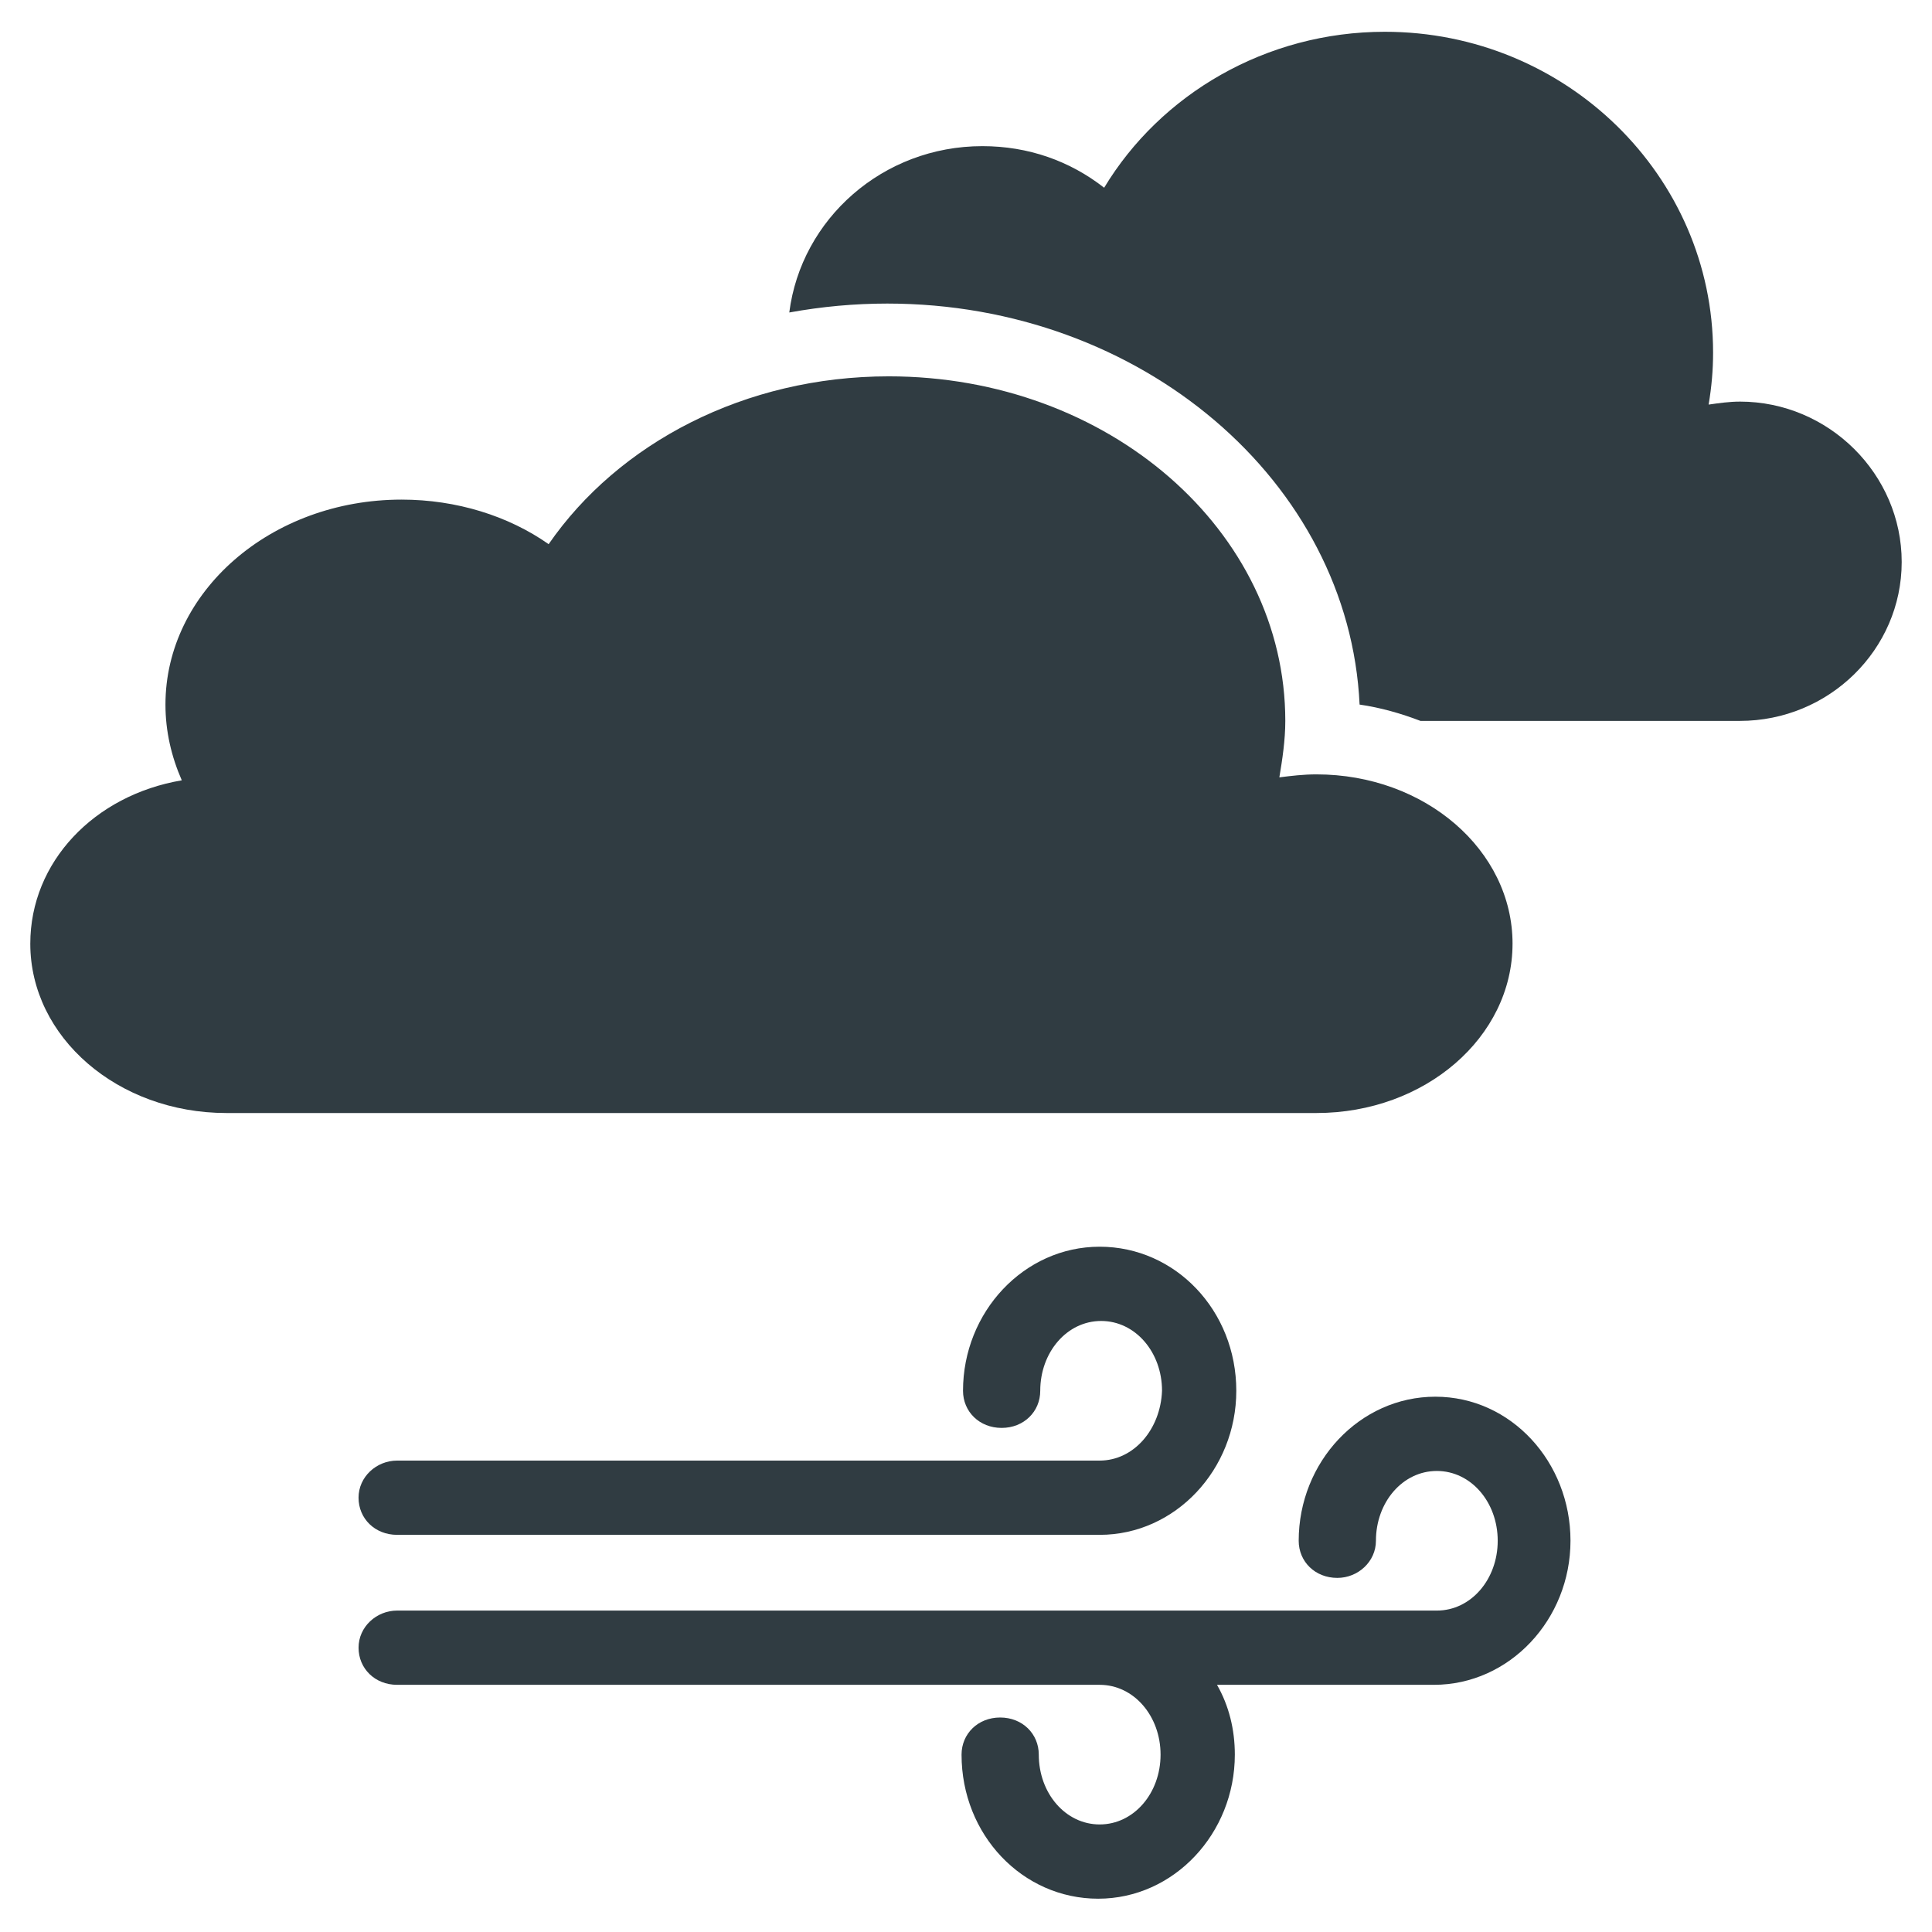
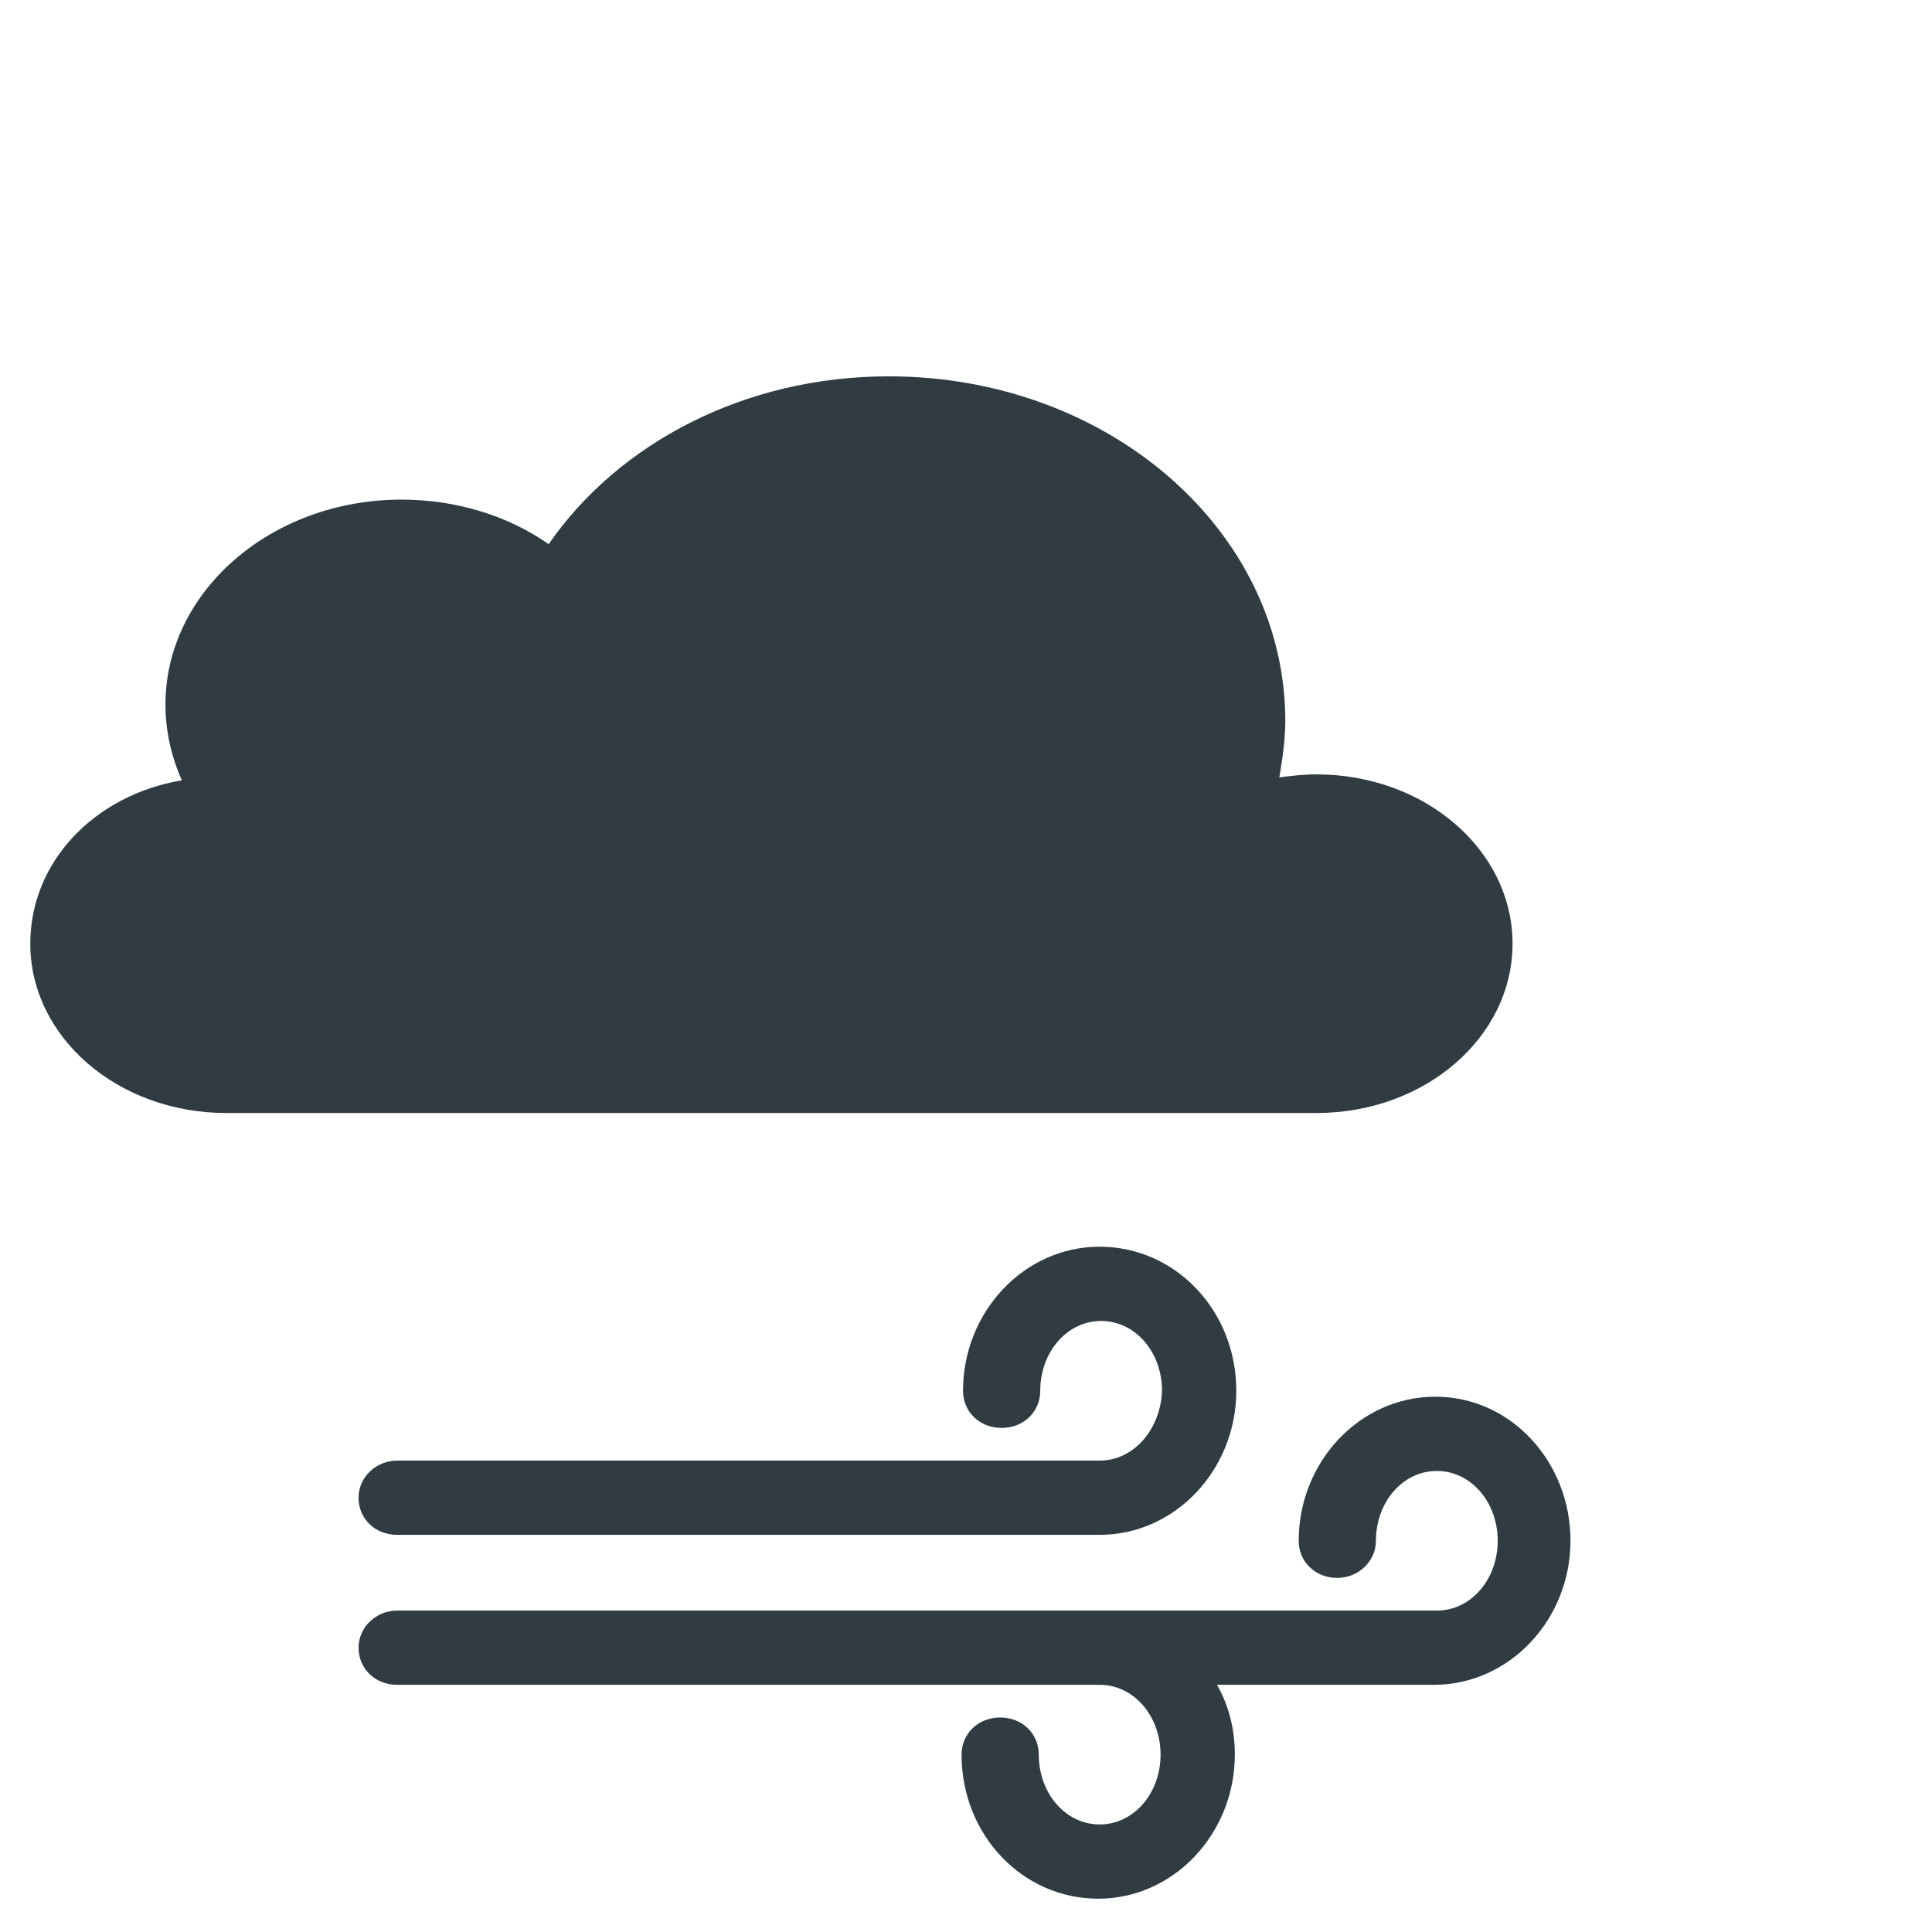
<svg xmlns="http://www.w3.org/2000/svg" width="800px" height="800px" version="1.1" viewBox="144 144 512 512">
  <g fill="#303c42">
    <path d="m435.42 531.07h-186.17c-5.512 0-10.234 4.328-10.234 9.84s4.328 9.84 10.234 9.84h186.17c20.074 0 36.211-17.32 36.211-38.18 0-21.254-16.137-38.18-36.211-38.18s-36.211 17.32-36.211 38.18c0 5.512 4.328 9.84 10.234 9.84 5.902 0 10.234-4.328 10.234-9.84 0-10.234 7.086-18.5 16.137-18.5 9.055 0 16.137 8.266 16.137 18.5-0.395 10.234-7.477 18.5-16.531 18.5z" />
    <path d="m524.38 514.14c-20.074 0-36.211 17.32-36.211 38.18 0 5.512 4.328 9.84 10.234 9.84 5.512 0 10.234-4.328 10.234-9.84 0-10.234 7.086-18.5 16.137-18.5 9.055 0 16.137 8.266 16.137 18.5s-7.086 18.5-16.137 18.5l-89.348-0.004h-186.17c-5.512 0-10.234 4.328-10.234 9.84 0 5.512 4.328 9.84 10.234 9.84h186.17c9.055 0 16.137 8.266 16.137 18.5s-7.086 18.5-16.137 18.5c-9.055 0-16.137-8.266-16.137-18.5 0-5.512-4.328-9.84-10.234-9.84-5.902 0-10.234 4.328-10.234 9.84 0 21.254 16.137 38.18 36.211 38.18 20.074 0 36.211-17.32 36.211-38.18 0-6.691-1.574-12.988-4.723-18.5h57.465c20.074 0 36.211-17.32 36.211-38.18 0.004-20.859-15.742-38.176-35.816-38.176z" />
    <path d="m544.84 394.09c0-24.797-23.223-44.871-51.957-44.871-3.543 0-6.691 0.395-9.84 0.789 0.789-4.723 1.574-9.84 1.574-14.957 0-50.383-46.84-91.316-105.09-91.316-38.18 0-71.637 17.711-90.133 44.477-10.629-7.477-24.402-11.809-38.965-11.809-34.637 0-62.582 24.402-62.582 54.316 0 7.086 1.574 13.777 4.328 20.074-23.227 3.938-40.148 21.648-40.148 43.297 0 24.797 23.223 44.871 51.957 44.871h288.9c28.73 0 51.953-20.074 51.953-44.871z" />
-     <path d="m605.07 250.43c-2.754 0-5.512 0.395-8.266 0.789 0.789-4.723 1.18-9.055 1.18-13.777 0-46.84-38.965-85.02-86.984-85.02-31.488 0-59.434 16.531-74.391 41.328-9.055-7.086-20.074-11.02-32.273-11.02-26.371 0-48.02 19.285-51.168 44.082 8.66-1.574 17.32-2.363 25.977-2.363 67.305 0 122.41 47.23 125.16 106.27 5.512 0.789 11.02 2.363 16.137 4.328h84.625c23.617 0 42.902-18.895 42.902-42.117 0-23.219-19.289-42.504-42.902-42.504z" />
  </g>
</svg>